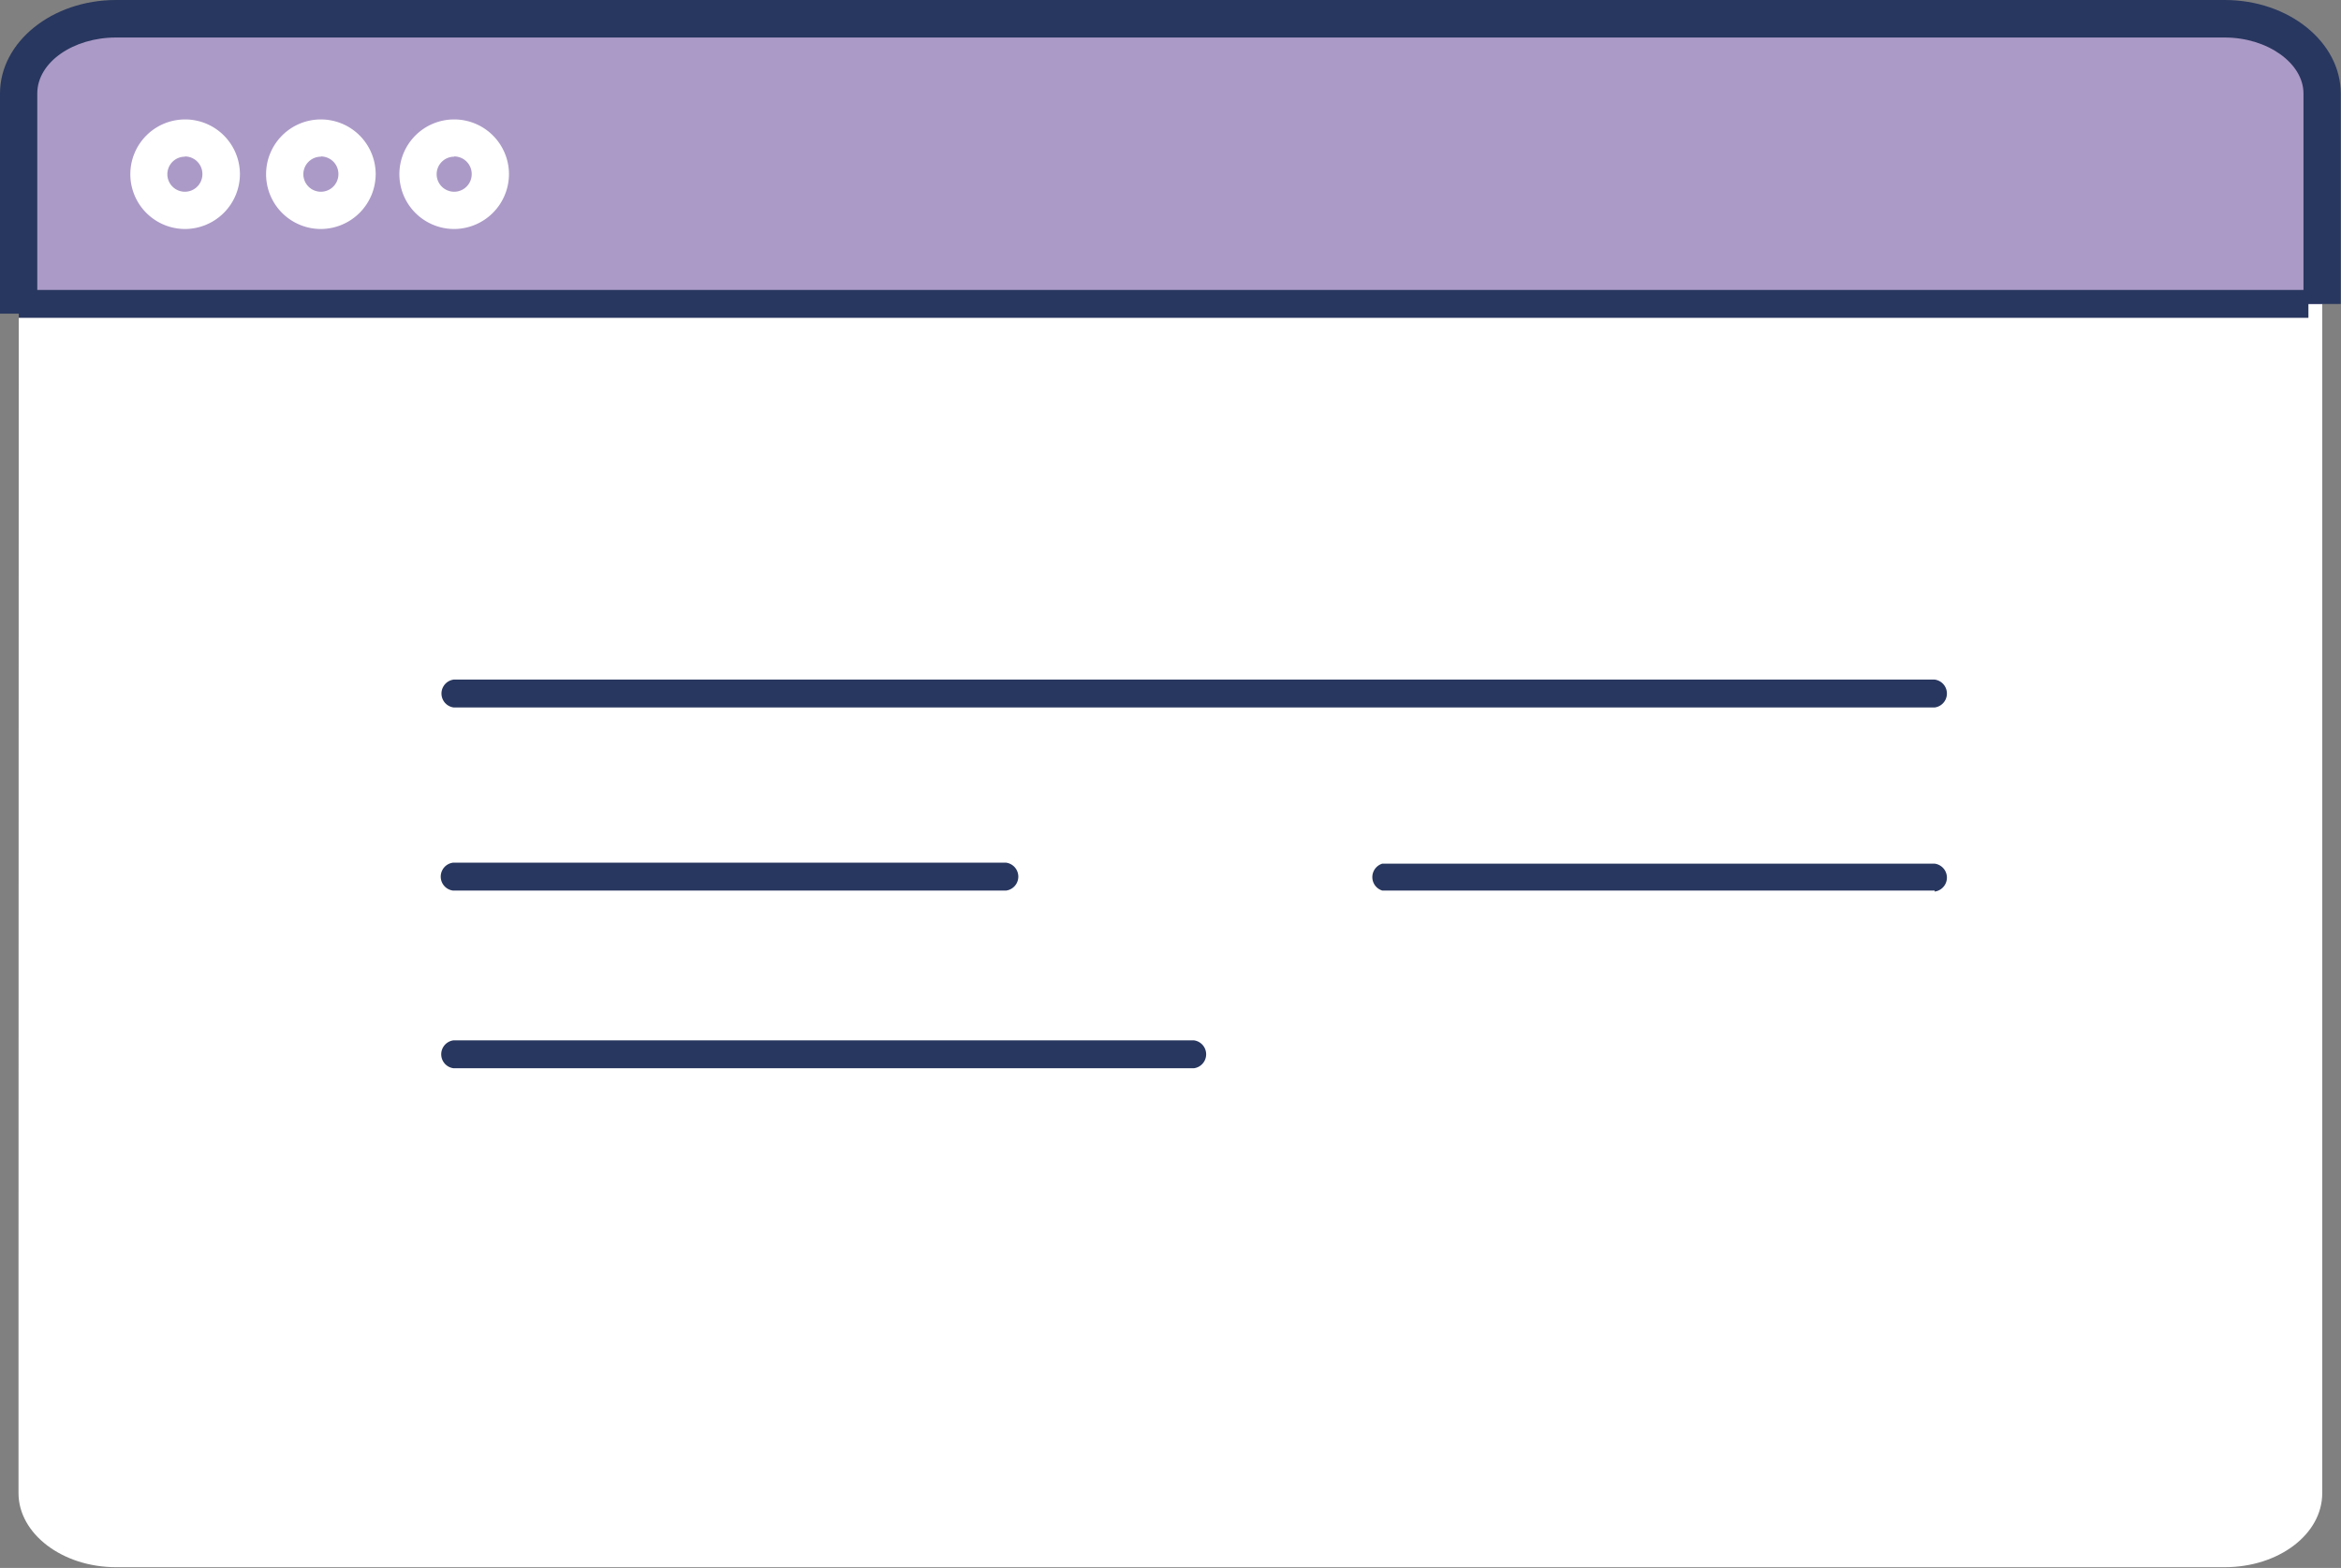
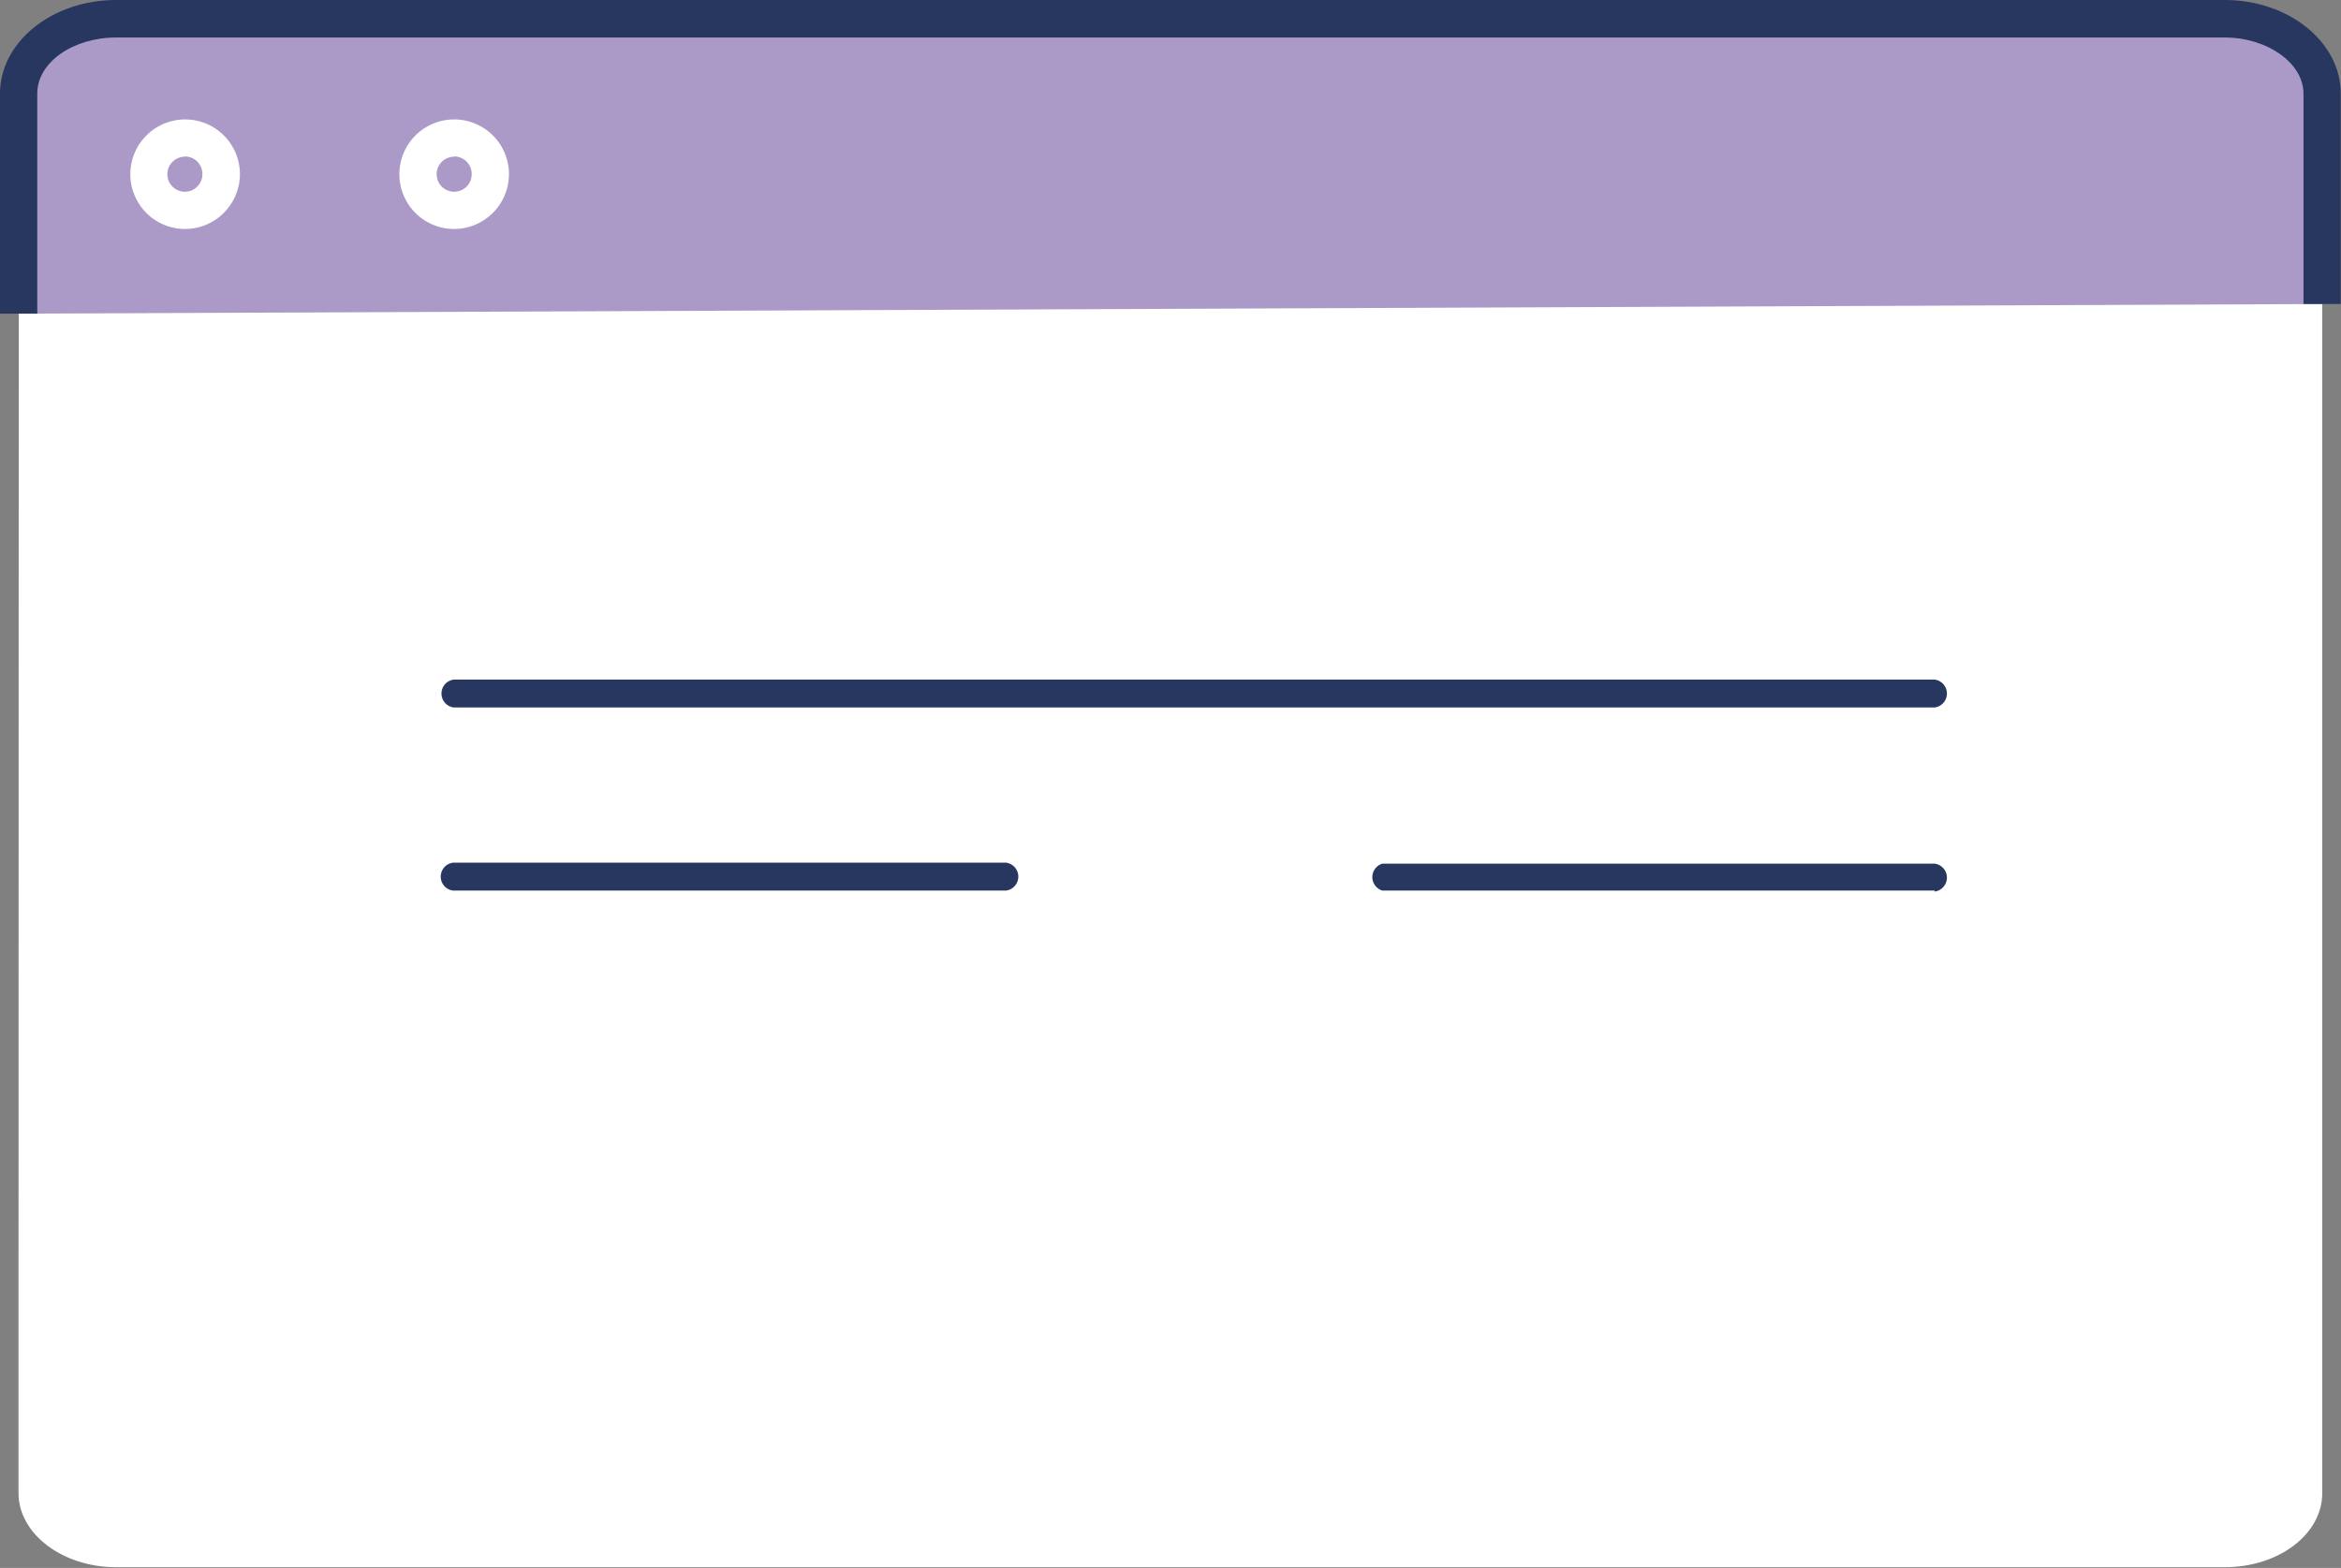
<svg xmlns="http://www.w3.org/2000/svg" viewBox="0 0 94.84 63.54">
  <rect x="0" y="0" width="94.84" height="63.54" fill="#808080" stroke="none" />
  <defs>
    <style>.cls-1{fill:#fff;}.cls-2{fill:#ab9ac7;}.cls-3{fill:#28375f;}.cls-4{fill:#e2a4b0;}</style>
  </defs>
  <title>8_1</title>
  <g id="Слой_2" data-name="Слой 2">
    <g id="Layer_1" data-name="Layer 1">
      <path class="cls-1" d="M.76,9.53V3.79c0-1.67,1.77-3,3.95-3H90.13c2.18,0,3.95,1.36,3.95,3V60.51c0,1.67-1.77,3-3.95,3H4.7c-2.18,0-3.95-1.36-3.95-3v-9.1" />
      <path class="cls-2" d="M.76,12.71V3.79c0-1.67,1.77-3,3.95-3H90.13c2.18,0,3.95,1.36,3.95,3v8.53" />
      <path class="cls-3" d="M1.51,12.71H0V3.79C0,1.7,2.11,0,4.7,0H90.13c2.59,0,4.7,1.7,4.7,3.79v8.53H93.32V3.79c0-1.23-1.46-2.27-3.19-2.27H4.7c-1.73,0-3.19,1-3.19,2.27Z" />
      <path class="cls-4" d="M93.52,12.32h0Z" />
-       <rect class="cls-3" x="0.76" y="11.75" width="92.76" height="1.13" />
      <path class="cls-1" d="M7.49,9.28A2.22,2.22,0,1,1,9.72,7.05,2.23,2.23,0,0,1,7.49,9.28Zm0-2.93a.71.71,0,1,0,.71.71A.71.71,0,0,0,7.49,6.34Z" />
-       <path class="cls-1" d="M13,9.28a2.22,2.22,0,1,1,2.22-2.22A2.23,2.23,0,0,1,13,9.28Zm0-2.93a.71.71,0,1,0,.71.71A.71.71,0,0,0,13,6.34Z" />
      <path class="cls-1" d="M18.4,9.28a2.22,2.22,0,1,1,2.22-2.22A2.23,2.23,0,0,1,18.4,9.28Zm0-2.93a.71.71,0,1,0,.71.71A.71.71,0,0,0,18.4,6.34Z" />
      <line class="cls-4" x1="18.35" y1="28.1" x2="78.38" y2="28.1" />
      <path class="cls-3" d="M78.38,28.67h-60a.57.57,0,0,1,0-1.13h60a.57.57,0,0,1,0,1.13Z" />
      <line class="cls-4" x1="18.35" y1="42.72" x2="48.37" y2="42.72" />
-       <path class="cls-3" d="M48.37,43.29h-30a.57.57,0,0,1,0-1.13h30a.57.57,0,0,1,0,1.13Z" />
      <line class="cls-4" x1="18.35" y1="35.53" x2="40.76" y2="35.53" />
      <path class="cls-3" d="M40.76,36.09H18.35a.57.57,0,0,1,0-1.13H40.76a.57.57,0,0,1,0,1.13Z" />
      <line class="cls-4" x1="55.97" y1="35.53" x2="78.38" y2="35.53" />
      <path class="cls-3" d="M78.38,36.09H56A.57.57,0,0,1,56,35H78.38a.57.57,0,0,1,0,1.13Z" />
    </g>
  </g>
</svg>